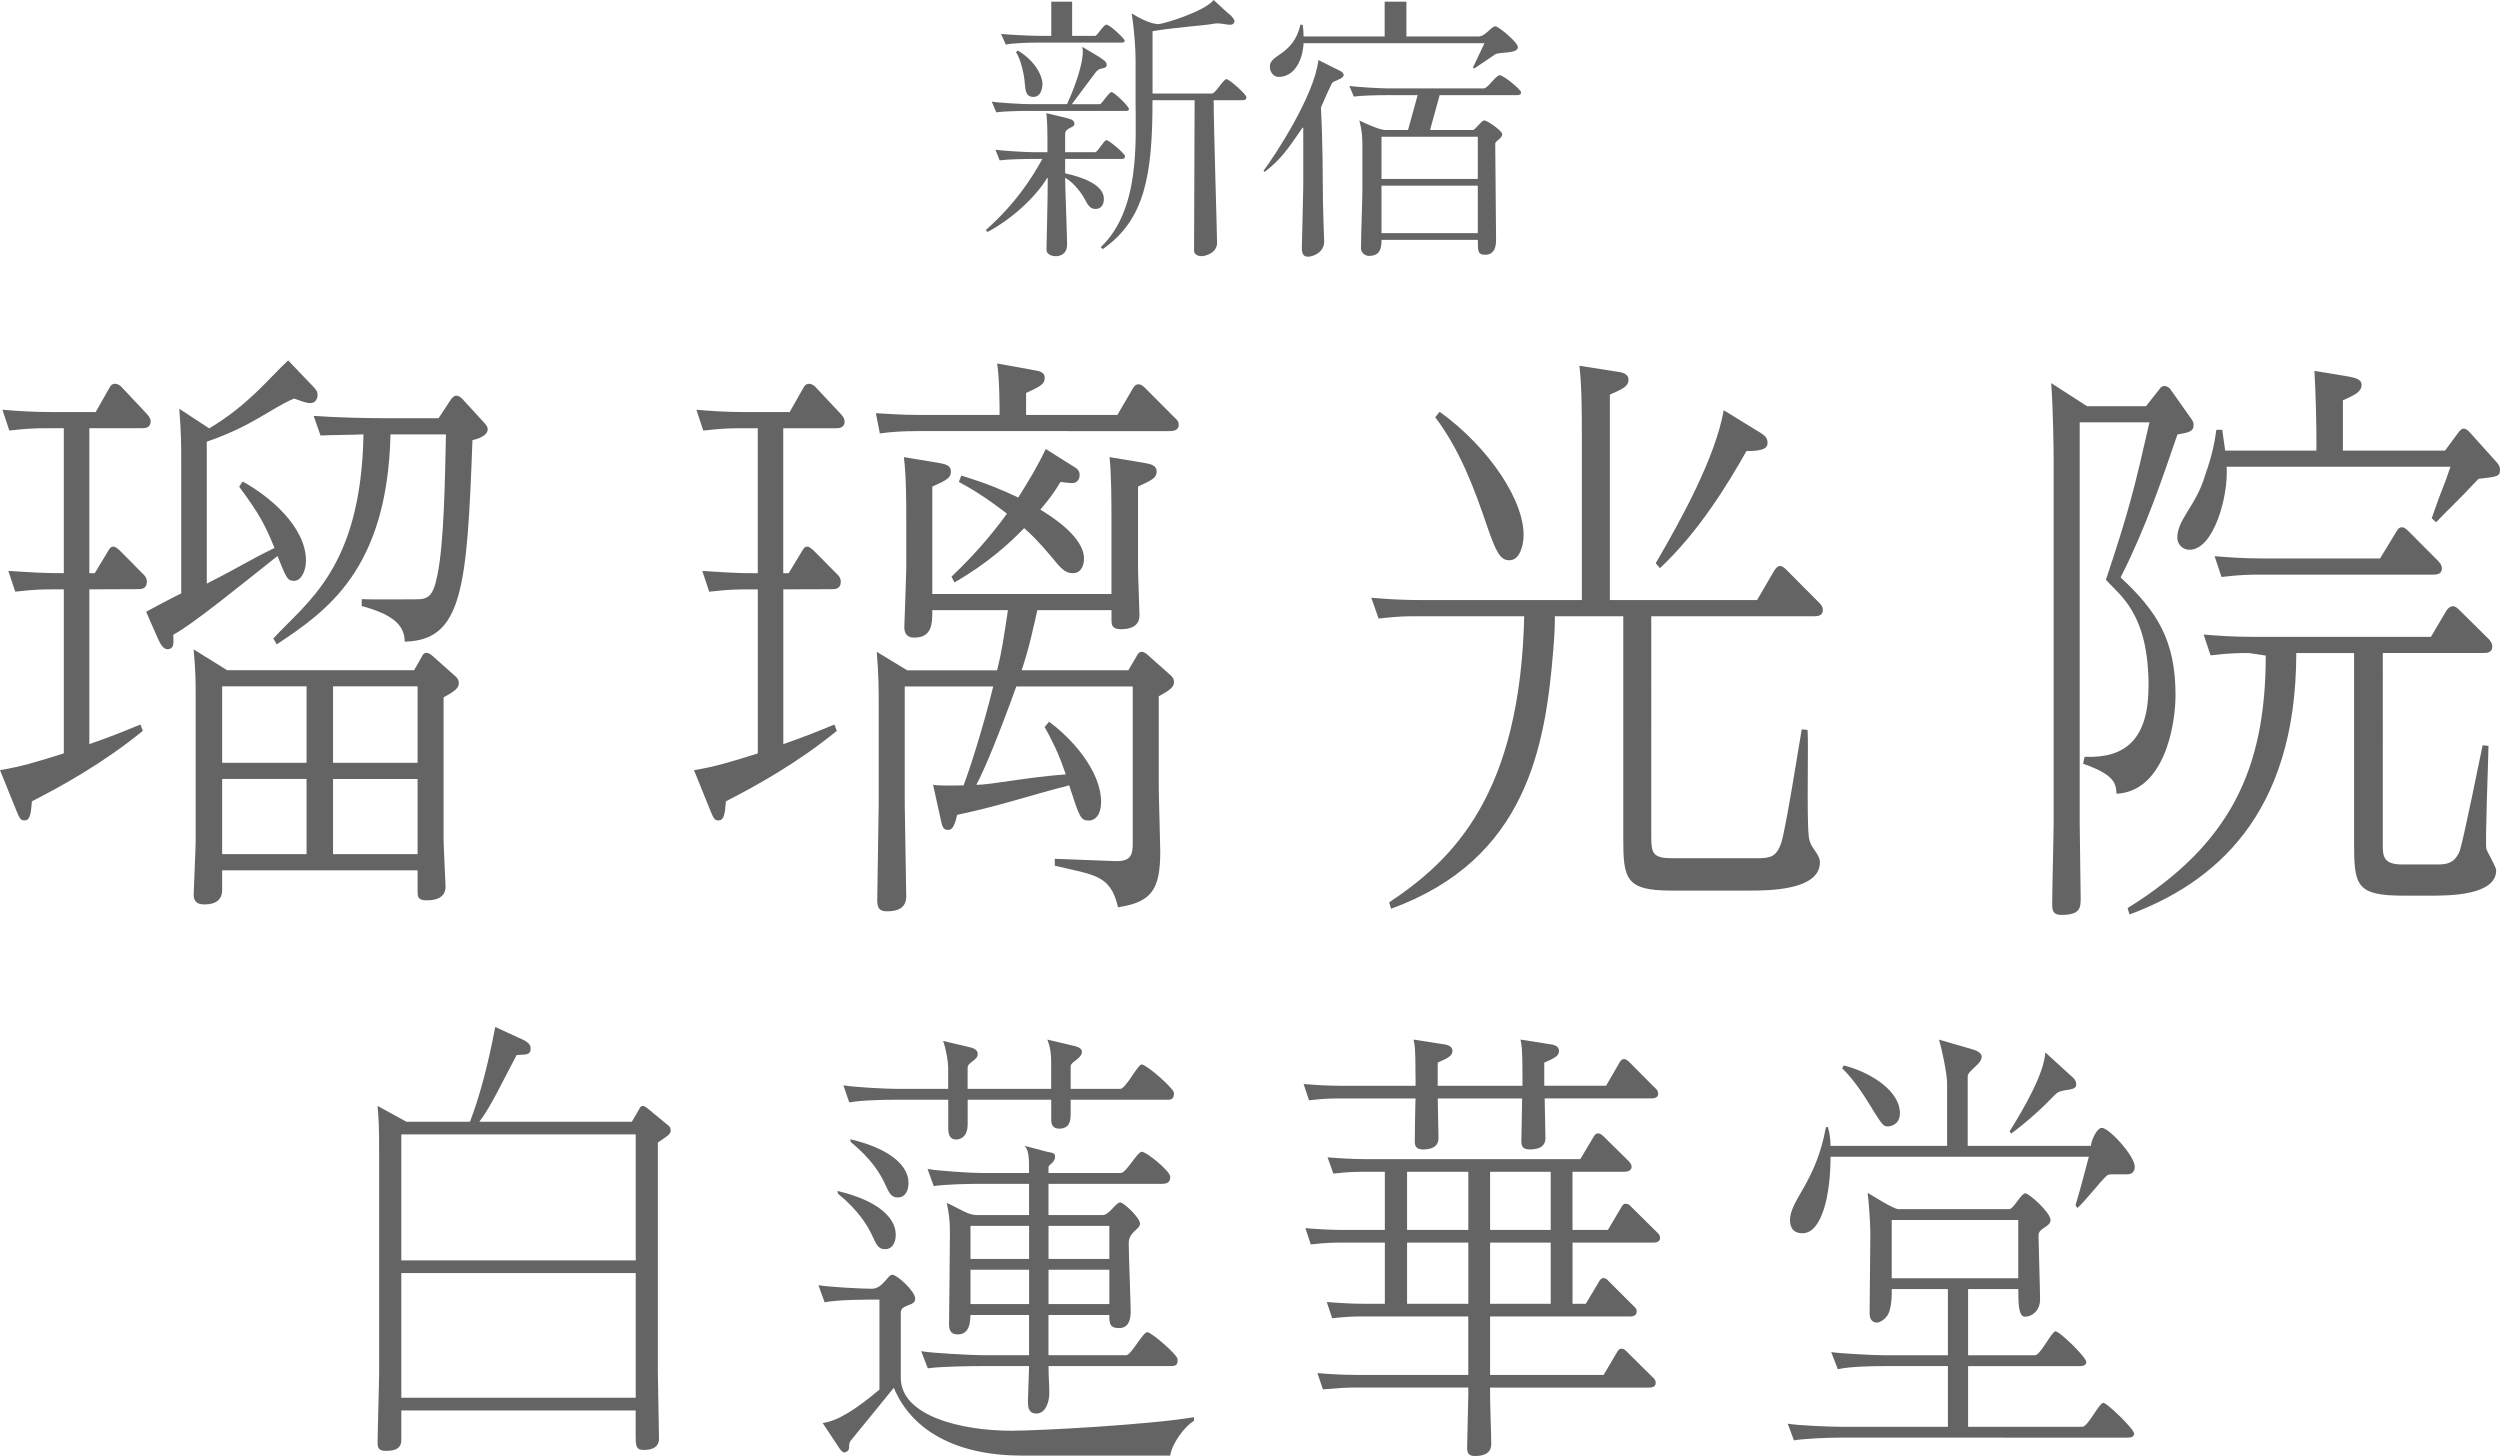
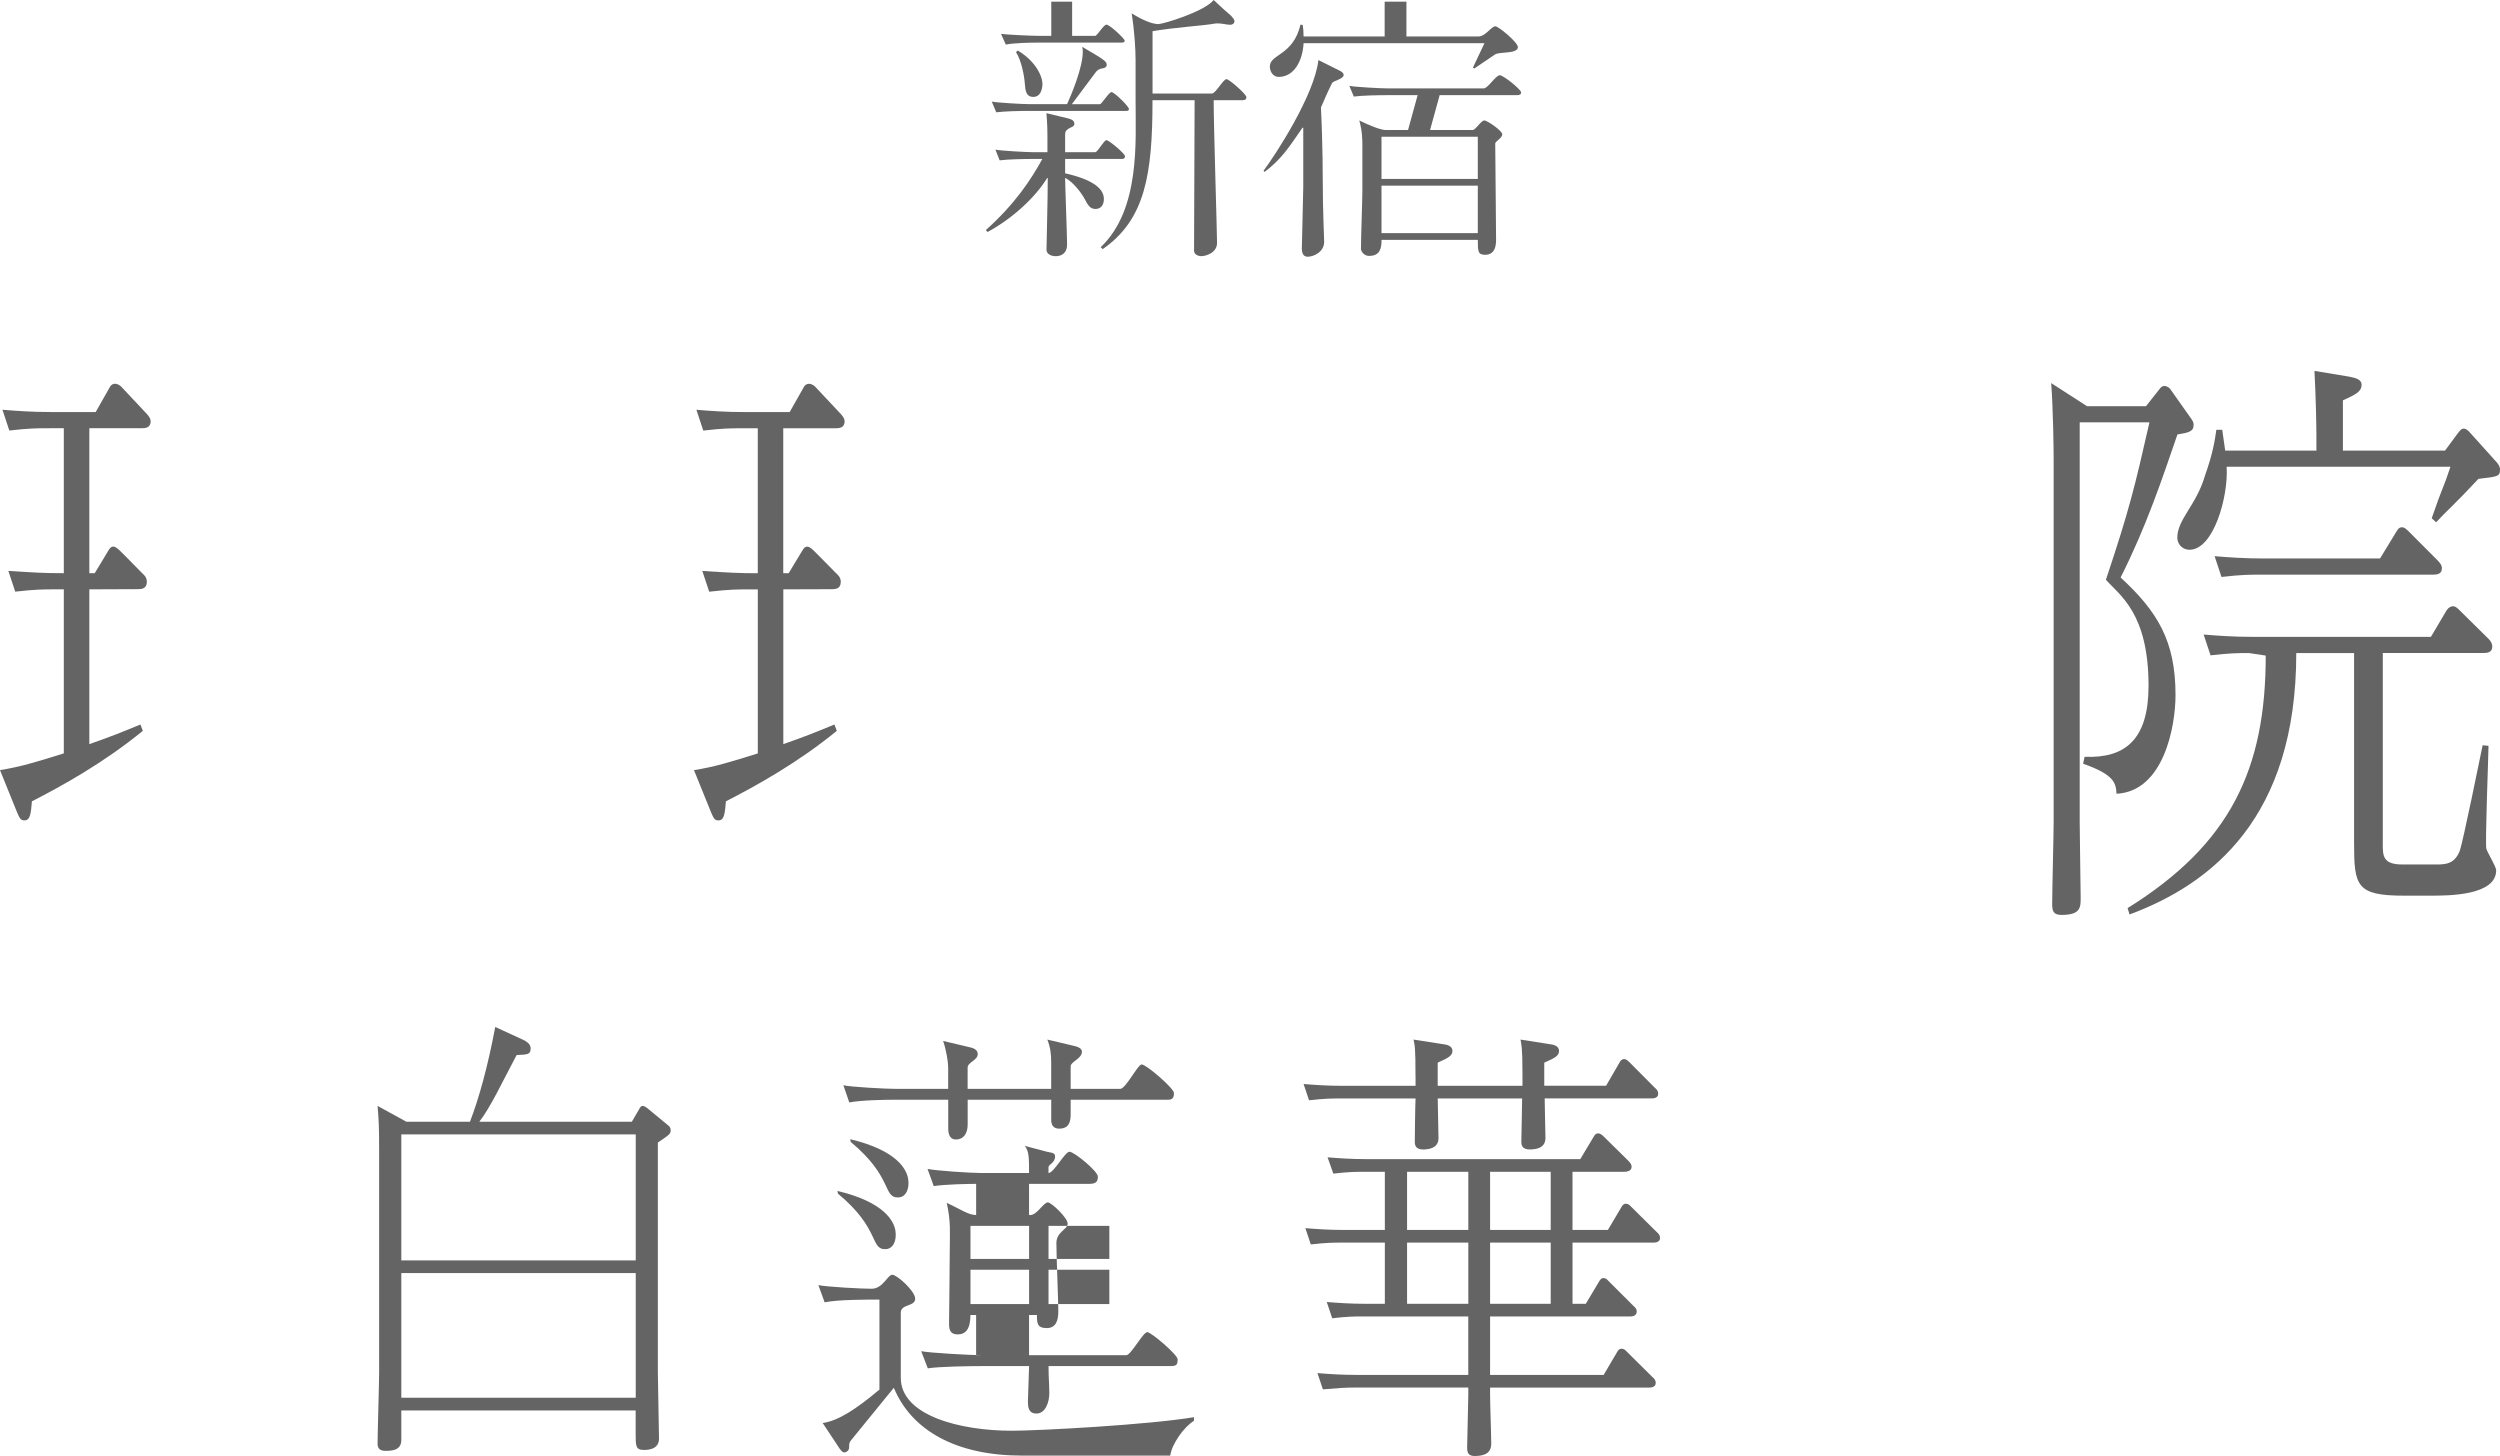
<svg xmlns="http://www.w3.org/2000/svg" version="1.1" id="レイヤー_1" x="0px" y="0px" width="116px" height="67.559px" viewBox="0 0 116 67.559" style="enable-background:new 0 0 116 67.559;" xml:space="preserve">
  <style type="text/css">
	.st0{fill:#646464;}
</style>
  <g>
-     <path class="st0" d="M8.409,27.535v-6.129c0-0.67,0-1.313-0.09-2.439l1.389,0.911c1.845-1.12,2.614-2.164,3.662-3.155l1.025,1.071   c0.228,0.242,0.341,0.322,0.341,0.536c0,0.134-0.069,0.375-0.341,0.375c-0.227,0-0.592-0.161-0.752-0.214   c-1.161,0.509-1.912,1.267-4.048,2.003v6.585c1.588-0.8,1.822-1.011,3.143-1.654c-0.433-1.045-0.683-1.554-1.64-2.841l0.16-0.241   c1.23,0.67,2.939,2.09,2.939,3.671c0,0.483-0.228,0.938-0.547,0.938c-0.319,0-0.364-0.134-0.774-1.152   c-1.662,1.313-3.923,3.167-4.834,3.65c0.015,0.4,0.03,0.608-0.193,0.667c-0.222,0.059-0.373-0.159-0.504-0.445   c-0.163-0.356-0.563-1.289-0.563-1.289S8.291,27.574,8.409,27.535z M19.216,31.096l0.365-0.643c0.022-0.054,0.09-0.161,0.205-0.161   c0.09,0,0.182,0.053,0.273,0.134l1.025,0.912c0.137,0.107,0.205,0.214,0.205,0.348c0,0.214-0.114,0.349-0.706,0.67v6.58   c0,0.348,0.091,2.036,0.091,2.197c0,0.59-0.569,0.643-0.888,0.643c-0.41,0-0.41-0.188-0.41-0.429v-0.964h-9.068v0.911   c0,0.67-0.638,0.67-0.843,0.67c-0.365,0-0.479-0.187-0.479-0.456c0-0.107,0.092-2.171,0.092-2.439v-6.837c0-0.67,0-1.002-0.092-2.1   l1.549,0.964H19.216z M10.308,31.846v3.548h3.916v-3.548H10.308z M10.308,36.144v3.487h3.916v-3.487H10.308z M12.682,29.627   c1.56-1.71,4.072-3.266,4.184-9.473c-0.41,0.027-1.561,0.027-1.994,0.054l-0.319-0.911c1.139,0.08,2.449,0.107,3.223,0.107h2.575   l0.546-0.83c0.068-0.107,0.159-0.215,0.273-0.215c0.114,0,0.228,0.081,0.342,0.215l0.934,1.018   c0.091,0.107,0.182,0.188,0.182,0.322c0,0.322-0.479,0.455-0.706,0.509c-0.25,6.834-0.455,9.295-3.143,9.349   c0-0.804-0.632-1.283-1.994-1.653v-0.321c0.296,0.027,2.367,0.01,2.503,0.01c0.592,0,0.812-0.125,1.017-1.171   c0.297-1.501,0.342-4.338,0.387-6.481h-2.573c-0.143,6.274-2.966,8.208-5.278,9.742L12.682,29.627z M19.376,35.394v-3.548h-3.923   v3.548H19.376z M19.376,39.632v-3.487h-3.923v3.487H19.376z" />
-     <path class="st0" d="M40.641,19.172c1.344,0.08,1.504,0.08,2.141,0.08h3.599c0-0.321,0-1.688-0.114-2.385l1.639,0.295   c0.297,0.053,0.57,0.08,0.57,0.375c0,0.295-0.228,0.402-0.866,0.697v1.018h4.236l0.706-1.206c0.091-0.161,0.159-0.214,0.274-0.214   c0.136,0,0.205,0.08,0.296,0.161l1.389,1.394c0.091,0.08,0.182,0.161,0.182,0.322c0,0.294-0.319,0.294-0.433,0.294H42.601   c-0.638,0-1.185,0.027-1.777,0.107L40.641,19.172z M48.676,33.491c1.002,0.723,2.415,2.251,2.415,3.725   c0,0.589-0.274,0.858-0.57,0.858c-0.387,0-0.433-0.161-0.911-1.635c-1.982,0.509-3.171,0.942-5.199,1.37   c-0.136,0.616-0.273,0.697-0.41,0.697c-0.25,0-0.273-0.107-0.387-0.643l-0.318-1.447c0.433,0.054,1.002,0.027,1.412,0.027   c0.251-0.643,0.899-2.635,1.377-4.592H41.98v5.467c0,0.563,0.069,3.761,0.069,4.27c0,0.509-0.342,0.697-0.889,0.697   c-0.341,0-0.456-0.134-0.456-0.509c0-0.616,0.068-3.922,0.068-4.458v-4.636c0-0.67,0-1.34-0.091-2.438l1.412,0.858h4.173   c0.205-0.804,0.319-1.558,0.501-2.791h-3.508c0,0.616,0,1.274-0.843,1.274c-0.296,0-0.456-0.161-0.456-0.482   c0-0.054,0.091-2.453,0.091-2.721v-2.09c0-0.964,0-2.251-0.113-3.082l1.617,0.268c0.297,0.054,0.569,0.107,0.569,0.402   c0,0.294-0.205,0.402-0.865,0.697v4.984h8.313v-3.269c0-0.964,0-2.251-0.09-3.082l1.617,0.268c0.297,0.054,0.57,0.107,0.57,0.402   c0,0.294-0.228,0.402-0.865,0.697v3.752c0,0.375,0.068,2.01,0.068,2.224c0,0.509-0.433,0.643-0.865,0.643   c-0.433,0-0.433-0.241-0.433-0.429V28.31h-3.439c-0.205,0.858-0.341,1.611-0.729,2.791h4.948l0.41-0.697   c0.023-0.053,0.091-0.16,0.205-0.16c0.091,0,0.182,0.053,0.274,0.134l1.025,0.911c0.136,0.107,0.205,0.214,0.205,0.348   c0,0.214-0.114,0.349-0.706,0.67v4.261c0,0.402,0.069,2.583,0.069,2.931c0,1.769-0.387,2.358-1.959,2.599   c-0.356-1.532-1.111-1.488-2.934-1.929v-0.321l2.797,0.107c0.797,0.027,0.82-0.348,0.82-0.911v-7.192h-5.403   c-0.82,2.278-1.469,3.842-1.856,4.565c0.661,0,2.328-0.352,4.15-0.486c-0.205-0.616-0.455-1.26-0.98-2.198L48.676,33.491z    M44.149,26.756c0.934-0.885,1.777-1.822,2.574-2.921c-0.114-0.08-1.025-0.831-2.232-1.474l0.114-0.295   c1.299,0.402,1.891,0.67,2.642,1.019c0.501-0.804,0.865-1.393,1.275-2.251l1.322,0.831c0.228,0.134,0.251,0.268,0.251,0.375   c0,0.027,0,0.375-0.365,0.375c-0.114,0-0.364-0.027-0.524-0.054c-0.251,0.429-0.524,0.804-0.934,1.286   c0.433,0.268,2.027,1.233,2.027,2.278c0,0.241-0.092,0.67-0.524,0.67c-0.364,0-0.569-0.241-1.002-0.777   c-0.569-0.67-0.889-0.992-1.253-1.313c-0.615,0.643-1.686,1.635-3.234,2.519L44.149,26.756z" />
-     <path class="st0" d="M81.528,27.843l0.797-1.367c0.069-0.107,0.159-0.214,0.274-0.214c0.09,0,0.159,0.053,0.273,0.161l1.549,1.554   c0.069,0.08,0.16,0.161,0.16,0.322c0,0.295-0.274,0.295-0.434,0.295h-7.529V38.83c0,0.777,0.091,0.992,0.98,0.992h3.908   c0.638,0,0.911-0.054,1.139-0.697c0.205-0.59,0.817-4.481,0.955-5.284l0.273,0.027c0.045,0.723-0.042,4.025,0.049,4.882   c0.022,0.322,0.136,0.509,0.295,0.724c0.205,0.295,0.228,0.429,0.228,0.536c0,1.313-2.415,1.313-3.28,1.313h-3.635   c-2.118,0-2.21-0.563-2.21-2.439v-10.29h-9.575c-0.456,0-0.866,0-1.777,0.107l-0.341-0.964c0.66,0.054,1.389,0.107,2.3,0.107h7.471   v-7.664c0-0.858,0-2.296-0.114-3.208l1.708,0.268c0.228,0.027,0.57,0.08,0.57,0.375c0,0.322-0.273,0.429-0.865,0.697v9.532H81.528z    M72.134,28.413c0.03,0.385,0,0.978-0.059,1.707c-0.362,4.487-1.219,9.749-7.529,12.045l-0.09-0.295   c2.938-1.956,6.122-4.971,6.271-13.458H72.134z M66.799,19.107c2.304,1.651,4.03,4.244,3.887,5.9   c-0.014,0.16-0.112,1.039-0.703,0.988c-0.363-0.031-0.563-0.371-0.947-1.48c-0.637-1.884-1.294-3.631-2.442-5.156L66.799,19.107z    M81.406,19.911c0.404,0.243,0.591,0.339,0.608,0.606c0.019,0.294-0.224,0.417-0.977,0.411c-0.883,1.559-2.206,3.737-4.015,5.436   l-0.197-0.23c1.236-2.119,2.77-4.928,3.156-7.1L81.406,19.911z" />
    <path class="st0" d="M100.189,18.069c0.069-0.107,0.16-0.161,0.228-0.161c0.114,0,0.25,0.08,0.295,0.161l0.889,1.259   c0.182,0.241,0.182,0.295,0.182,0.402c0,0.295-0.25,0.348-0.75,0.429c-0.684,1.983-1.429,4.25-2.637,6.635   c1.709,1.581,2.548,2.936,2.548,5.455c0,1.474-0.553,4.474-2.739,4.581c-0.023-0.482-0.091-0.884-1.549-1.393l0.069-0.322   c1.913,0.08,2.967-0.829,2.967-3.295c0-3.377-1.34-4.195-1.978-4.919c1.093-3.269,1.337-4.304,2.021-7.305h-3.237v18.568   c0,0.482,0.045,3.269,0.045,3.484c0,0.456,0,0.804-0.889,0.804c-0.386,0-0.433-0.188-0.433-0.509c0-0.616,0.068-3.242,0.068-3.778   v-16.89c0-0.375-0.022-2.294-0.114-3.5l1.663,1.072h2.736L100.189,18.069z M110.561,39.147c0,0.563,0,0.965,0.911,0.965h1.526   c0.456,0,0.889,0,1.139-0.644c0.137-0.375,0.965-4.432,1.057-4.888l0.273,0.027c0,0.375-0.167,4.62-0.099,4.781   c0.045,0.161,0.455,0.831,0.455,0.992c0,1.179-2.209,1.179-3.051,1.179h-1.23c-2.21,0-2.313-0.456-2.313-2.439v-8.819h-2.682   c0,7.625-3.912,10.708-7.736,12.131l-0.092-0.295c4.783-2.975,6.411-6.463,6.411-11.718l-0.785-0.118c-0.433,0-0.865,0-1.776,0.107   l-0.32-0.965c0.661,0.054,1.367,0.107,2.278,0.107h8.268l0.729-1.233c0.091-0.134,0.205-0.188,0.296-0.188   c0.091,0,0.16,0.054,0.251,0.134l1.411,1.393c0.07,0.08,0.16,0.187,0.16,0.348c0,0.295-0.274,0.295-0.434,0.295h-4.646V39.147z    M113.449,20.907l0.615-0.831c0.091-0.107,0.137-0.187,0.25-0.187c0.115,0,0.205,0.08,0.32,0.214l1.207,1.34   c0.068,0.08,0.159,0.187,0.159,0.348c0,0.322-0.114,0.322-1.001,0.429c-1.044,1.125-1.552,1.559-1.962,2.014l-0.205-0.187   c0.501-1.474,0.531-1.354,0.869-2.39h-10.385c0.091,1.367-0.603,3.852-1.719,3.852c-0.364,0-0.562-0.295-0.569-0.536   c-0.024-0.857,0.895-1.539,1.286-2.914c0.365-1.019,0.456-1.635,0.525-2.117h0.273c0.045,0.321,0.045,0.348,0.137,0.965h4.232   V20.21c0-0.375-0.023-1.795-0.091-3.001l1.617,0.268c0.25,0.054,0.57,0.108,0.57,0.375c0,0.322-0.274,0.456-0.866,0.723v2.332   H113.449z M110.434,25.913l0.751-1.233c0.069-0.107,0.115-0.214,0.274-0.214c0.09,0,0.159,0.054,0.274,0.161l1.389,1.393   c0.069,0.08,0.182,0.188,0.182,0.349c0,0.295-0.273,0.295-0.433,0.295h-7.994c-0.456,0-0.889,0-1.8,0.107l-0.319-0.964   c0.661,0.053,1.366,0.107,2.301,0.107H110.434z" />
    <path class="st0" d="M29.317,52.049l0.343-0.587c0.055-0.105,0.09-0.147,0.162-0.147c0.072,0,0.163,0.063,0.216,0.105l0.938,0.776   c0.09,0.063,0.144,0.126,0.144,0.252c0,0.168-0.073,0.21-0.596,0.566V63.64c0,0.461,0.054,2.713,0.054,3.112   c0,0.525-0.559,0.525-0.704,0.525c-0.379,0-0.379-0.189-0.379-0.734v-1.098H18.621v1.37c0,0.483-0.433,0.504-0.74,0.504   c-0.289,0-0.361-0.147-0.361-0.335c0-0.462,0.072-2.86,0.072-3.301V53.506c0-1.322-0.018-1.5-0.072-2.192l1.335,0.734h2.951   c0.415-1.07,0.83-2.57,1.173-4.396l1.281,0.588c0.361,0.168,0.361,0.335,0.361,0.42c0,0.273-0.163,0.273-0.65,0.294   c-0.703,1.322-1.209,2.423-1.732,3.095H29.317z M18.621,52.636v5.846h10.877v-5.846H18.621z M18.621,59.069v5.787h10.877v-5.787   H18.621z" />
-     <path class="st0" d="M40.805,60.301c-0.649,0-1.912,0-2.543,0.126l-0.289-0.797c0.414,0.084,2.003,0.168,2.472,0.168   c0.523,0,0.74-0.65,0.956-0.65c0.216,0,1.064,0.755,1.064,1.112c0,0.377-0.668,0.231-0.668,0.65v3.021   c0,1.762,2.779,2.455,5.142,2.455c1.244,0,6.35-0.273,8.461-0.629v0.168c-0.452,0.273-1.029,1.07-1.101,1.615h-6.873   c-3.048,0-5.123-1.154-5.953-3.147l-1.966,2.413c-0.108,0.126-0.108,0.188-0.108,0.356c0,0.168-0.163,0.231-0.216,0.231   c-0.108,0-0.199-0.126-0.343-0.357l-0.668-1.007c0.722-0.105,1.534-0.629,2.634-1.552V60.301z M39.132,50.356   c0.379,0.084,1.984,0.168,2.472,0.168h2.391v-0.986c0-0.273-0.091-0.818-0.234-1.238l1.155,0.273   c0.198,0.042,0.451,0.105,0.451,0.335c0,0.294-0.469,0.377-0.469,0.629v0.986h3.877v-1.217c0-0.399-0.036-0.713-0.18-1.07   l1.155,0.273c0.198,0.042,0.452,0.105,0.452,0.294c0,0.315-0.523,0.462-0.523,0.671v1.049h2.302c0.252,0,0.812-1.133,0.993-1.133   c0.216,0,1.497,1.112,1.497,1.322c0,0.231-0.072,0.315-0.271,0.315h-4.521v0.671c0,0.377-0.09,0.671-0.541,0.671   c-0.289,0-0.361-0.21-0.361-0.399v-0.944h-3.877v1.154c0,0.441-0.217,0.693-0.541,0.693c-0.307,0-0.361-0.273-0.361-0.545v-1.301   h-2.426c-0.559,0-1.624,0.021-2.165,0.126L39.132,50.356z M39.452,52.86c2.185,0.52,2.618,1.408,2.687,1.843   c0.073,0.456-0.105,0.843-0.447,0.858c-0.739,0.031-0.241-0.94-2.221-2.577L39.452,52.86z M38.86,55.26   c2.185,0.52,2.618,1.408,2.687,1.843c0.073,0.456-0.105,0.843-0.447,0.858c-0.739,0.031-0.241-0.94-2.221-2.577L38.86,55.26z    M48.652,62.881h3.608c0.217,0,0.776-1.07,0.974-1.07c0.181,0,1.408,1.049,1.408,1.259c0,0.231-0.036,0.315-0.307,0.315h-5.683   c0,0.524,0.036,0.881,0.036,1.259c0,0.419-0.181,0.944-0.596,0.944c-0.379,0-0.397-0.314-0.397-0.566   c0-0.231,0.054-1.385,0.054-1.636h-2.165c-0.577,0-2.011,0.021-2.534,0.105l-0.307-0.797c0.396,0.084,2.352,0.188,2.858,0.188   h2.147v-1.867h-2.72c0,0.671-0.234,0.902-0.595,0.902c-0.343,0-0.397-0.231-0.397-0.482c0-0.294,0.034-2.839,0.034-3.532   c0-0.692,0.056-1.209-0.142-2.091c0.722,0.336,0.992,0.567,1.407,0.567h2.413V54.93h-2.275c-0.559,0-1.606,0.021-2.147,0.105   l-0.289-0.797c0.396,0.084,2.003,0.189,2.472,0.189h2.239c0-0.713,0-1.007-0.199-1.259l1.028,0.273   c0.144,0.042,0.379,0.021,0.379,0.21c0,0.315-0.306,0.377-0.306,0.503v0.273h3.357c0.253,0,0.758-0.986,0.974-0.986   c0.217,0,1.317,0.902,1.317,1.154c0,0.21-0.071,0.335-0.378,0.335h-5.27v1.448h2.515c0.307,0,0.613-0.587,0.812-0.587   c0.162,0,0.92,0.713,0.92,0.986c0,0.273-0.524,0.378-0.524,0.903c0,0.524,0.09,2.748,0.09,3.167c0,0.42-0.108,0.777-0.541,0.777   c-0.451,0-0.451-0.252-0.451-0.609h-2.822V62.881z M45.03,58.413h2.72v-1.532h-2.72V58.413z M45.03,60.51h2.72v-1.594h-2.72V60.51z    M51.474,58.413v-1.532h-2.822v1.532H51.474z M51.474,60.51v-1.594h-2.822v1.594H51.474z" />
+     <path class="st0" d="M40.805,60.301c-0.649,0-1.912,0-2.543,0.126l-0.289-0.797c0.414,0.084,2.003,0.168,2.472,0.168   c0.523,0,0.74-0.65,0.956-0.65c0.216,0,1.064,0.755,1.064,1.112c0,0.377-0.668,0.231-0.668,0.65v3.021   c0,1.762,2.779,2.455,5.142,2.455c1.244,0,6.35-0.273,8.461-0.629v0.168c-0.452,0.273-1.029,1.07-1.101,1.615h-6.873   c-3.048,0-5.123-1.154-5.953-3.147l-1.966,2.413c-0.108,0.126-0.108,0.188-0.108,0.356c0,0.168-0.163,0.231-0.216,0.231   c-0.108,0-0.199-0.126-0.343-0.357l-0.668-1.007c0.722-0.105,1.534-0.629,2.634-1.552V60.301z M39.132,50.356   c0.379,0.084,1.984,0.168,2.472,0.168h2.391v-0.986c0-0.273-0.091-0.818-0.234-1.238l1.155,0.273   c0.198,0.042,0.451,0.105,0.451,0.335c0,0.294-0.469,0.377-0.469,0.629v0.986h3.877v-1.217c0-0.399-0.036-0.713-0.18-1.07   l1.155,0.273c0.198,0.042,0.452,0.105,0.452,0.294c0,0.315-0.523,0.462-0.523,0.671v1.049h2.302c0.252,0,0.812-1.133,0.993-1.133   c0.216,0,1.497,1.112,1.497,1.322c0,0.231-0.072,0.315-0.271,0.315h-4.521v0.671c0,0.377-0.09,0.671-0.541,0.671   c-0.289,0-0.361-0.21-0.361-0.399v-0.944h-3.877v1.154c0,0.441-0.217,0.693-0.541,0.693c-0.307,0-0.361-0.273-0.361-0.545v-1.301   h-2.426c-0.559,0-1.624,0.021-2.165,0.126L39.132,50.356z M39.452,52.86c2.185,0.52,2.618,1.408,2.687,1.843   c0.073,0.456-0.105,0.843-0.447,0.858c-0.739,0.031-0.241-0.94-2.221-2.577L39.452,52.86z M38.86,55.26   c2.185,0.52,2.618,1.408,2.687,1.843c0.073,0.456-0.105,0.843-0.447,0.858c-0.739,0.031-0.241-0.94-2.221-2.577L38.86,55.26z    M48.652,62.881h3.608c0.217,0,0.776-1.07,0.974-1.07c0.181,0,1.408,1.049,1.408,1.259c0,0.231-0.036,0.315-0.307,0.315h-5.683   c0,0.524,0.036,0.881,0.036,1.259c0,0.419-0.181,0.944-0.596,0.944c-0.379,0-0.397-0.314-0.397-0.566   c0-0.231,0.054-1.385,0.054-1.636h-2.165c-0.577,0-2.011,0.021-2.534,0.105l-0.307-0.797c0.396,0.084,2.352,0.188,2.858,0.188   h2.147v-1.867h-2.72c0,0.671-0.234,0.902-0.595,0.902c-0.343,0-0.397-0.231-0.397-0.482c0-0.294,0.034-2.839,0.034-3.532   c0-0.692,0.056-1.209-0.142-2.091c0.722,0.336,0.992,0.567,1.407,0.567h2.413V54.93h-2.275c-0.559,0-1.606,0.021-2.147,0.105   l-0.289-0.797c0.396,0.084,2.003,0.189,2.472,0.189h2.239c0-0.713,0-1.007-0.199-1.259l1.028,0.273   c0.144,0.042,0.379,0.021,0.379,0.21c0,0.315-0.306,0.377-0.306,0.503v0.273c0.253,0,0.758-0.986,0.974-0.986   c0.217,0,1.317,0.902,1.317,1.154c0,0.21-0.071,0.335-0.378,0.335h-5.27v1.448h2.515c0.307,0,0.613-0.587,0.812-0.587   c0.162,0,0.92,0.713,0.92,0.986c0,0.273-0.524,0.378-0.524,0.903c0,0.524,0.09,2.748,0.09,3.167c0,0.42-0.108,0.777-0.541,0.777   c-0.451,0-0.451-0.252-0.451-0.609h-2.822V62.881z M45.03,58.413h2.72v-1.532h-2.72V58.413z M45.03,60.51h2.72v-1.594h-2.72V60.51z    M51.474,58.413v-1.532h-2.822v1.532H51.474z M51.474,60.51v-1.594h-2.822v1.594H51.474z" />
    <path class="st0" d="M65.679,49.919c0-1.385-0.035-1.388-0.09-1.682l1.354,0.21c0.198,0.021,0.451,0.084,0.451,0.315   s-0.216,0.335-0.685,0.545v1.073h3.934v-0.462c0-1.448-0.055-1.43-0.091-1.682l1.336,0.21c0.198,0.021,0.451,0.084,0.451,0.315   s-0.199,0.335-0.685,0.545v1.073h2.868l0.632-1.091c0.017-0.042,0.09-0.147,0.198-0.147c0.109,0,0.181,0.084,0.235,0.126   l1.209,1.217c0.072,0.063,0.144,0.126,0.144,0.273c0,0.21-0.252,0.21-0.342,0.21h-4.925c0,0.23,0.036,1.633,0.036,1.842   c0,0.504-0.524,0.525-0.74,0.525c-0.379,0-0.379-0.252-0.379-0.377c0-0.084,0.037-1.738,0.037-1.989h-3.916   c0,0.21,0.036,1.779,0.036,1.842c0,0.483-0.487,0.525-0.722,0.525c-0.378,0-0.378-0.252-0.378-0.377   c0-0.084,0.018-1.738,0.035-1.989h-3.517c-0.361,0-0.685,0-1.426,0.084l-0.252-0.755c0.523,0.042,1.082,0.084,1.821,0.084h3.374   V49.919z M72.964,57.07h1.642L75.239,56c0.036-0.063,0.09-0.147,0.198-0.147c0.109,0,0.181,0.063,0.235,0.126l1.209,1.196   c0.072,0.063,0.144,0.126,0.144,0.273c0,0.21-0.252,0.21-0.342,0.21h-3.717v2.839h0.614l0.614-1.028   c0.054-0.105,0.127-0.168,0.199-0.168c0.107,0,0.181,0.063,0.252,0.147l1.155,1.154c0.072,0.063,0.144,0.126,0.144,0.252   c0,0.231-0.253,0.231-0.343,0.231H69.14v2.712h5.268l0.631-1.07c0.036-0.063,0.09-0.147,0.199-0.147   c0.108,0,0.18,0.063,0.234,0.126l1.209,1.196c0.072,0.063,0.144,0.126,0.144,0.272c0,0.21-0.252,0.21-0.342,0.21H69.14v0.335   c0,0.462,0.054,1.876,0.054,2.274c0,0.357-0.216,0.566-0.758,0.566c-0.289,0-0.361-0.126-0.361-0.398   c0-0.231,0.054-2.169,0.054-2.421v-0.357h-5.322c-0.36,0-0.703,0.021-1.425,0.084l-0.253-0.755   c0.523,0.042,1.083,0.084,1.822,0.084h5.177v-2.712h-4.906c-0.361,0-0.686,0-1.408,0.084l-0.252-0.755   c0.523,0.042,1.082,0.084,1.803,0.084h0.892v-2.839h-2.01c-0.361,0-0.685,0-1.426,0.084l-0.252-0.755   c0.523,0.042,1.082,0.084,1.821,0.084h1.867v-2.698h-0.983c-0.36,0-0.685,0-1.407,0.084L61.599,53.7   c0.524,0.042,1.101,0.084,1.822,0.084h9.905l0.613-1.028c0.072-0.126,0.126-0.168,0.217-0.168c0.09,0,0.163,0.063,0.235,0.126   l1.172,1.154c0.054,0.063,0.144,0.147,0.144,0.273c0,0.21-0.253,0.23-0.342,0.23h-2.401V57.07z M68.13,54.372h-2.842v2.698h2.842   V54.372z M68.13,57.657h-2.842v2.839h2.842V57.657z M71.954,54.372H69.14v2.698h2.813V54.372z M71.954,57.657H69.14v2.839h2.813   V57.657z" />
-     <path class="st0" d="M90.382,62.884v-3.157c0-0.273,0.938-0.315,0.938-0.105v3.262h3.103c0.253,0,0.776-1.112,0.955-1.112   c0.181,0,1.426,1.196,1.426,1.426c0,0.126-0.126,0.189-0.271,0.189h-5.213v2.816h5.304c0.253,0,0.776-1.112,0.974-1.112   c0.163,0,1.425,1.216,1.425,1.426c0,0.147-0.144,0.189-0.288,0.189H85.385c-0.559,0-1.624,0.042-2.147,0.126l-0.289-0.776   c0.379,0.084,2.003,0.147,2.472,0.147h4.961v-2.816h-2.977c-0.56,0-1.625,0.021-2.129,0.147l-0.307-0.797   c0.397,0.063,1.985,0.147,2.455,0.147H90.382z M97.016,53.167c0.034-0.302,0.287-0.826,0.504-0.835   c0.326-0.015,1.532,1.297,1.532,1.8c0,0.273-0.163,0.357-0.361,0.357c-0.252,0-0.485-0.001-0.72-0.001   c-0.09,0-0.163,0.021-0.217,0.063c-0.342,0.315-0.916,1.086-1.361,1.501l-0.09-0.126c0.239-0.778,0.511-1.857,0.619-2.255H84.938   c0,1.773-0.402,3.552-1.304,3.552c-0.505,0-0.574-0.378-0.577-0.587c-0.016-0.954,1.199-1.754,1.664-4.328   c0.036,0,0.055-0.021,0.091-0.021c0.071,0.252,0.125,0.525,0.125,0.881h5.408v-2.916c0-0.398-0.235-1.574-0.379-2.014l1.515,0.44   c0.163,0.042,0.47,0.147,0.47,0.357c0,0.335-0.649,0.651-0.649,0.902v3.231H97.016z M85.548,49.435   c1.086,0.271,2.432,1.031,2.593,2.025c0.107,0.663-0.349,0.779-0.456,0.796c-0.267,0.043-0.313-0.013-0.729-0.668   c-0.196-0.309-0.787-1.361-1.477-2.014L85.548,49.435z M86.784,57.216c0-0.419-0.072-1.51-0.126-1.868   c0.162,0.084,1.191,0.755,1.425,0.755h5.15c0.199,0,0.542-0.734,0.74-0.734c0.181,0,1.173,0.902,1.173,1.238   c0,0.336-0.559,0.357-0.559,0.713c0,0.336,0.072,2.455,0.072,2.979c0,0.503-0.361,0.797-0.704,0.797   c-0.306,0-0.306-0.674-0.306-1.282h-5.871c0,0.365,0,0.578-0.089,0.956c-0.106,0.452-0.503,0.6-0.596,0.6   c-0.144,0-0.343-0.084-0.343-0.419L86.784,57.216z M87.776,59.312h5.871v-2.704h-5.871V59.312z M96.322,50.416   c-0.191,0.242-0.673,0.069-0.967,0.378c-0.59,0.617-1.315,1.274-2.035,1.803c-0.032-0.027-0.042-0.072-0.075-0.099   c0.677-1.092,1.586-2.654,1.66-3.664l1.258,1.147c0.144,0.112,0.189,0.269,0.17,0.372L96.322,50.416z" />
    <path class="st0" d="M48.601,7.063V6.359c0-0.183,0-0.604-0.048-1.108l1.025,0.247c0.156,0.052,0.274,0.091,0.274,0.261   c0,0.183-0.43,0.144-0.43,0.469v0.835h1.395c0.117,0,0.403-0.56,0.521-0.56c0.118,0,0.862,0.626,0.862,0.743   c0,0.13-0.092,0.13-0.184,0.13h-2.594v0.665c1.681,0.378,1.798,0.938,1.798,1.199c0,0.274-0.143,0.456-0.39,0.456   c-0.261,0-0.366-0.208-0.483-0.43c-0.117-0.234-0.495-0.782-0.925-1.017c0,0.365,0.091,2.699,0.091,3.103   c0,0.391-0.261,0.535-0.522,0.535c-0.247,0-0.434-0.117-0.434-0.3c0-0.183,0.059-2.298,0.059-3.328H48.59   c-0.537,0.874-1.581,1.868-2.768,2.506l-0.078-0.091c1.356-1.212,2.099-2.347,2.621-3.299h-0.417c-0.404,0-1.173,0.013-1.565,0.065   l-0.195-0.496c0.274,0.052,1.434,0.118,1.773,0.118H48.601z M49.512,4.833c0.209-0.456,0.73-1.708,0.73-2.438   c0-0.078-0.013-0.156-0.026-0.221c1.03,0.599,1.135,0.678,1.135,0.834c0,0.026,0,0.039-0.014,0.065   c-0.104,0.17-0.325,0.013-0.521,0.313c-0.247,0.339-0.835,1.108-1.082,1.448h1.304c0.078,0,0.417-0.561,0.535-0.561   c0.131,0,0.808,0.665,0.808,0.782c0,0.091-0.065,0.091-0.131,0.091h-4.472c-0.404,0-1.173,0.013-1.552,0.065l-0.208-0.496   c0.273,0.052,1.434,0.118,1.773,0.118H49.512z M49.747,1.665h1.069c0.091,0,0.391-0.522,0.521-0.522   c0.157,0,0.848,0.652,0.848,0.743c0,0.091-0.092,0.091-0.17,0.091h-3.807c-0.391,0-1.161,0.013-1.539,0.092l-0.221-0.496   c0.287,0.039,1.447,0.091,1.773,0.091h0.558V0.078h0.968V1.665z M47.219,2.342c0.86,0.507,1.193,1.255,1.147,1.643   c-0.042,0.363-0.207,0.541-0.48,0.509c-0.259-0.03-0.311-0.26-0.335-0.617c-0.023-0.37-0.172-1.11-0.408-1.452   C47.173,2.402,47.191,2.365,47.219,2.342z M56.243,4.337c0.156,0,0.521-0.665,0.664-0.665c0.131,0,0.926,0.704,0.926,0.834   c0,0.144-0.117,0.144-0.221,0.144h-1.298c0,1.199,0.157,6.141,0.157,6.623c0,0.469-0.541,0.613-0.722,0.613   c-0.196,0-0.345-0.104-0.345-0.248l0.026-6.988h-1.954c0,3.455-0.342,5.541-2.311,6.91l-0.092-0.091   c1.84-1.743,1.618-4.915,1.618-6.806V2.773c0-0.482-0.053-1.343-0.182-2.151c0.404,0.248,0.902,0.496,1.241,0.496   c0.208,0,2.121-0.569,2.565-1.117c0.286,0.274,0.678,0.626,0.808,0.731c0.066,0.078,0.157,0.17,0.157,0.261   c0,0.039-0.039,0.157-0.208,0.157c-0.144,0-0.352-0.065-0.586-0.065c-0.079,0-0.144,0.013-0.222,0.026   c-0.443,0.078-1.665,0.152-2.786,0.335v2.894H56.243z" />
    <path class="st0" d="M60.444,5.915c-0.678,0.978-0.97,1.449-1.765,2.062l-0.053-0.052c0.549-0.731,2.366-3.51,2.548-5.139   l0.991,0.495c0.051,0.026,0.182,0.091,0.182,0.209c0,0.013-0.013,0.026-0.013,0.039c-0.078,0.157-0.475,0.224-0.528,0.328   c-0.234,0.469-0.341,0.741-0.515,1.13c0.089,1.745,0.085,3.418,0.085,3.418c0,1.395,0.065,2.582,0.065,2.816   c0,0.47-0.488,0.691-0.762,0.691c-0.195,0-0.274-0.143-0.274-0.391c0-0.287,0.066-2.426,0.066-2.83V5.941L60.444,5.915z    M60.486,2.004c-0.039,0.782-0.418,1.565-1.161,1.565c-0.234,0-0.404-0.222-0.404-0.483c0-0.586,1.082-0.495,1.421-1.943   c0.039,0,0.065,0.013,0.105,0.013c0.026,0.169,0.039,0.339,0.039,0.535h3.762V0.078h1.01v1.613h3.347   c0.325,0,0.587-0.47,0.782-0.47c0.143,0,1.043,0.743,1.043,0.965c0,0.326-0.874,0.208-1.056,0.339l-0.965,0.652l-0.065-0.039   l0.535-1.134H60.486z M68.335,6.032c0.131,0,0.391-0.443,0.535-0.443c0.144,0,0.835,0.483,0.835,0.639   c0,0.183-0.326,0.326-0.326,0.431c0,0.469,0.039,3.833,0.039,4.472c0,0.612-0.299,0.691-0.509,0.691   c-0.338,0-0.338-0.17-0.338-0.691h-4.468c0,0.404-0.074,0.743-0.583,0.743c-0.208,0-0.371-0.182-0.371-0.339   c0-0.535,0.065-2.242,0.065-2.673V6.789c0-0.287,0-0.704-0.144-1.2c0.418,0.208,0.985,0.443,1.22,0.443h1.043l0.445-1.617h-1.409   c-0.392,0-1.161,0.013-1.552,0.065l-0.208-0.495c0.287,0.052,1.447,0.117,1.799,0.117h4.437c0.196,0,0.56-0.612,0.743-0.612   c0.171,0,0.991,0.665,0.991,0.795c0,0.104-0.078,0.13-0.208,0.13h-3.571l-0.445,1.617H68.335z M68.57,6.346h-4.468v1.956h4.468   V6.346z M68.57,10.818V8.614h-4.468v2.204H68.57z" />
    <path class="st0" d="M4.145,27.346v7.182c1.14-0.402,1.458-0.536,2.37-0.911l0.113,0.295c-1.845,1.501-3.736,2.546-5.147,3.269   c-0.046,0.536-0.069,0.885-0.342,0.885c-0.205,0-0.228-0.08-0.478-0.697L0,35.733c0.979-0.161,1.594-0.349,2.961-0.777v-7.61H2.506   c-0.456,0-0.866,0-1.799,0.107l-0.32-0.964c1.23,0.08,1.64,0.107,2.574,0.107v-6.726H2.209c-0.455,0-0.866,0-1.777,0.107   l-0.319-0.965c0.66,0.054,1.367,0.107,2.277,0.107h2.05l0.638-1.126c0.045-0.107,0.136-0.187,0.273-0.187   c0.091,0,0.227,0.08,0.273,0.134l1.207,1.286c0.137,0.161,0.159,0.242,0.159,0.322c0,0.321-0.273,0.321-0.432,0.321H4.145v6.726   h0.251l0.615-1.018c0.069-0.107,0.114-0.215,0.251-0.215c0.113,0,0.228,0.134,0.273,0.161c0,0,0.684,0.681,1.027,1.037   c0.092,0.095,0.263,0.207,0.252,0.456c-0.014,0.321-0.273,0.321-0.432,0.321L4.145,27.346z" />
    <path class="st0" d="M36.346,27.346v7.182c1.14-0.402,1.458-0.536,2.37-0.911l0.113,0.295c-1.845,1.501-3.736,2.546-5.147,3.269   c-0.046,0.536-0.069,0.885-0.342,0.885c-0.205,0-0.228-0.08-0.478-0.697l-0.661-1.634c0.979-0.161,1.594-0.349,2.961-0.777v-7.61   h-0.456c-0.456,0-0.866,0-1.799,0.107l-0.32-0.964c1.23,0.08,1.64,0.107,2.574,0.107v-6.726h-0.752c-0.455,0-0.866,0-1.777,0.107   l-0.319-0.965c0.66,0.054,1.367,0.107,2.277,0.107h2.05l0.638-1.126c0.045-0.107,0.136-0.187,0.273-0.187   c0.091,0,0.227,0.08,0.273,0.134l1.207,1.286c0.137,0.161,0.159,0.242,0.159,0.322c0,0.321-0.273,0.321-0.432,0.321h-2.415v6.726   h0.251l0.615-1.018c0.069-0.107,0.114-0.215,0.251-0.215c0.113,0,0.228,0.134,0.273,0.161c0,0,0.684,0.681,1.027,1.037   c0.092,0.095,0.263,0.207,0.252,0.456c-0.014,0.321-0.273,0.321-0.432,0.321L36.346,27.346z" />
  </g>
</svg>